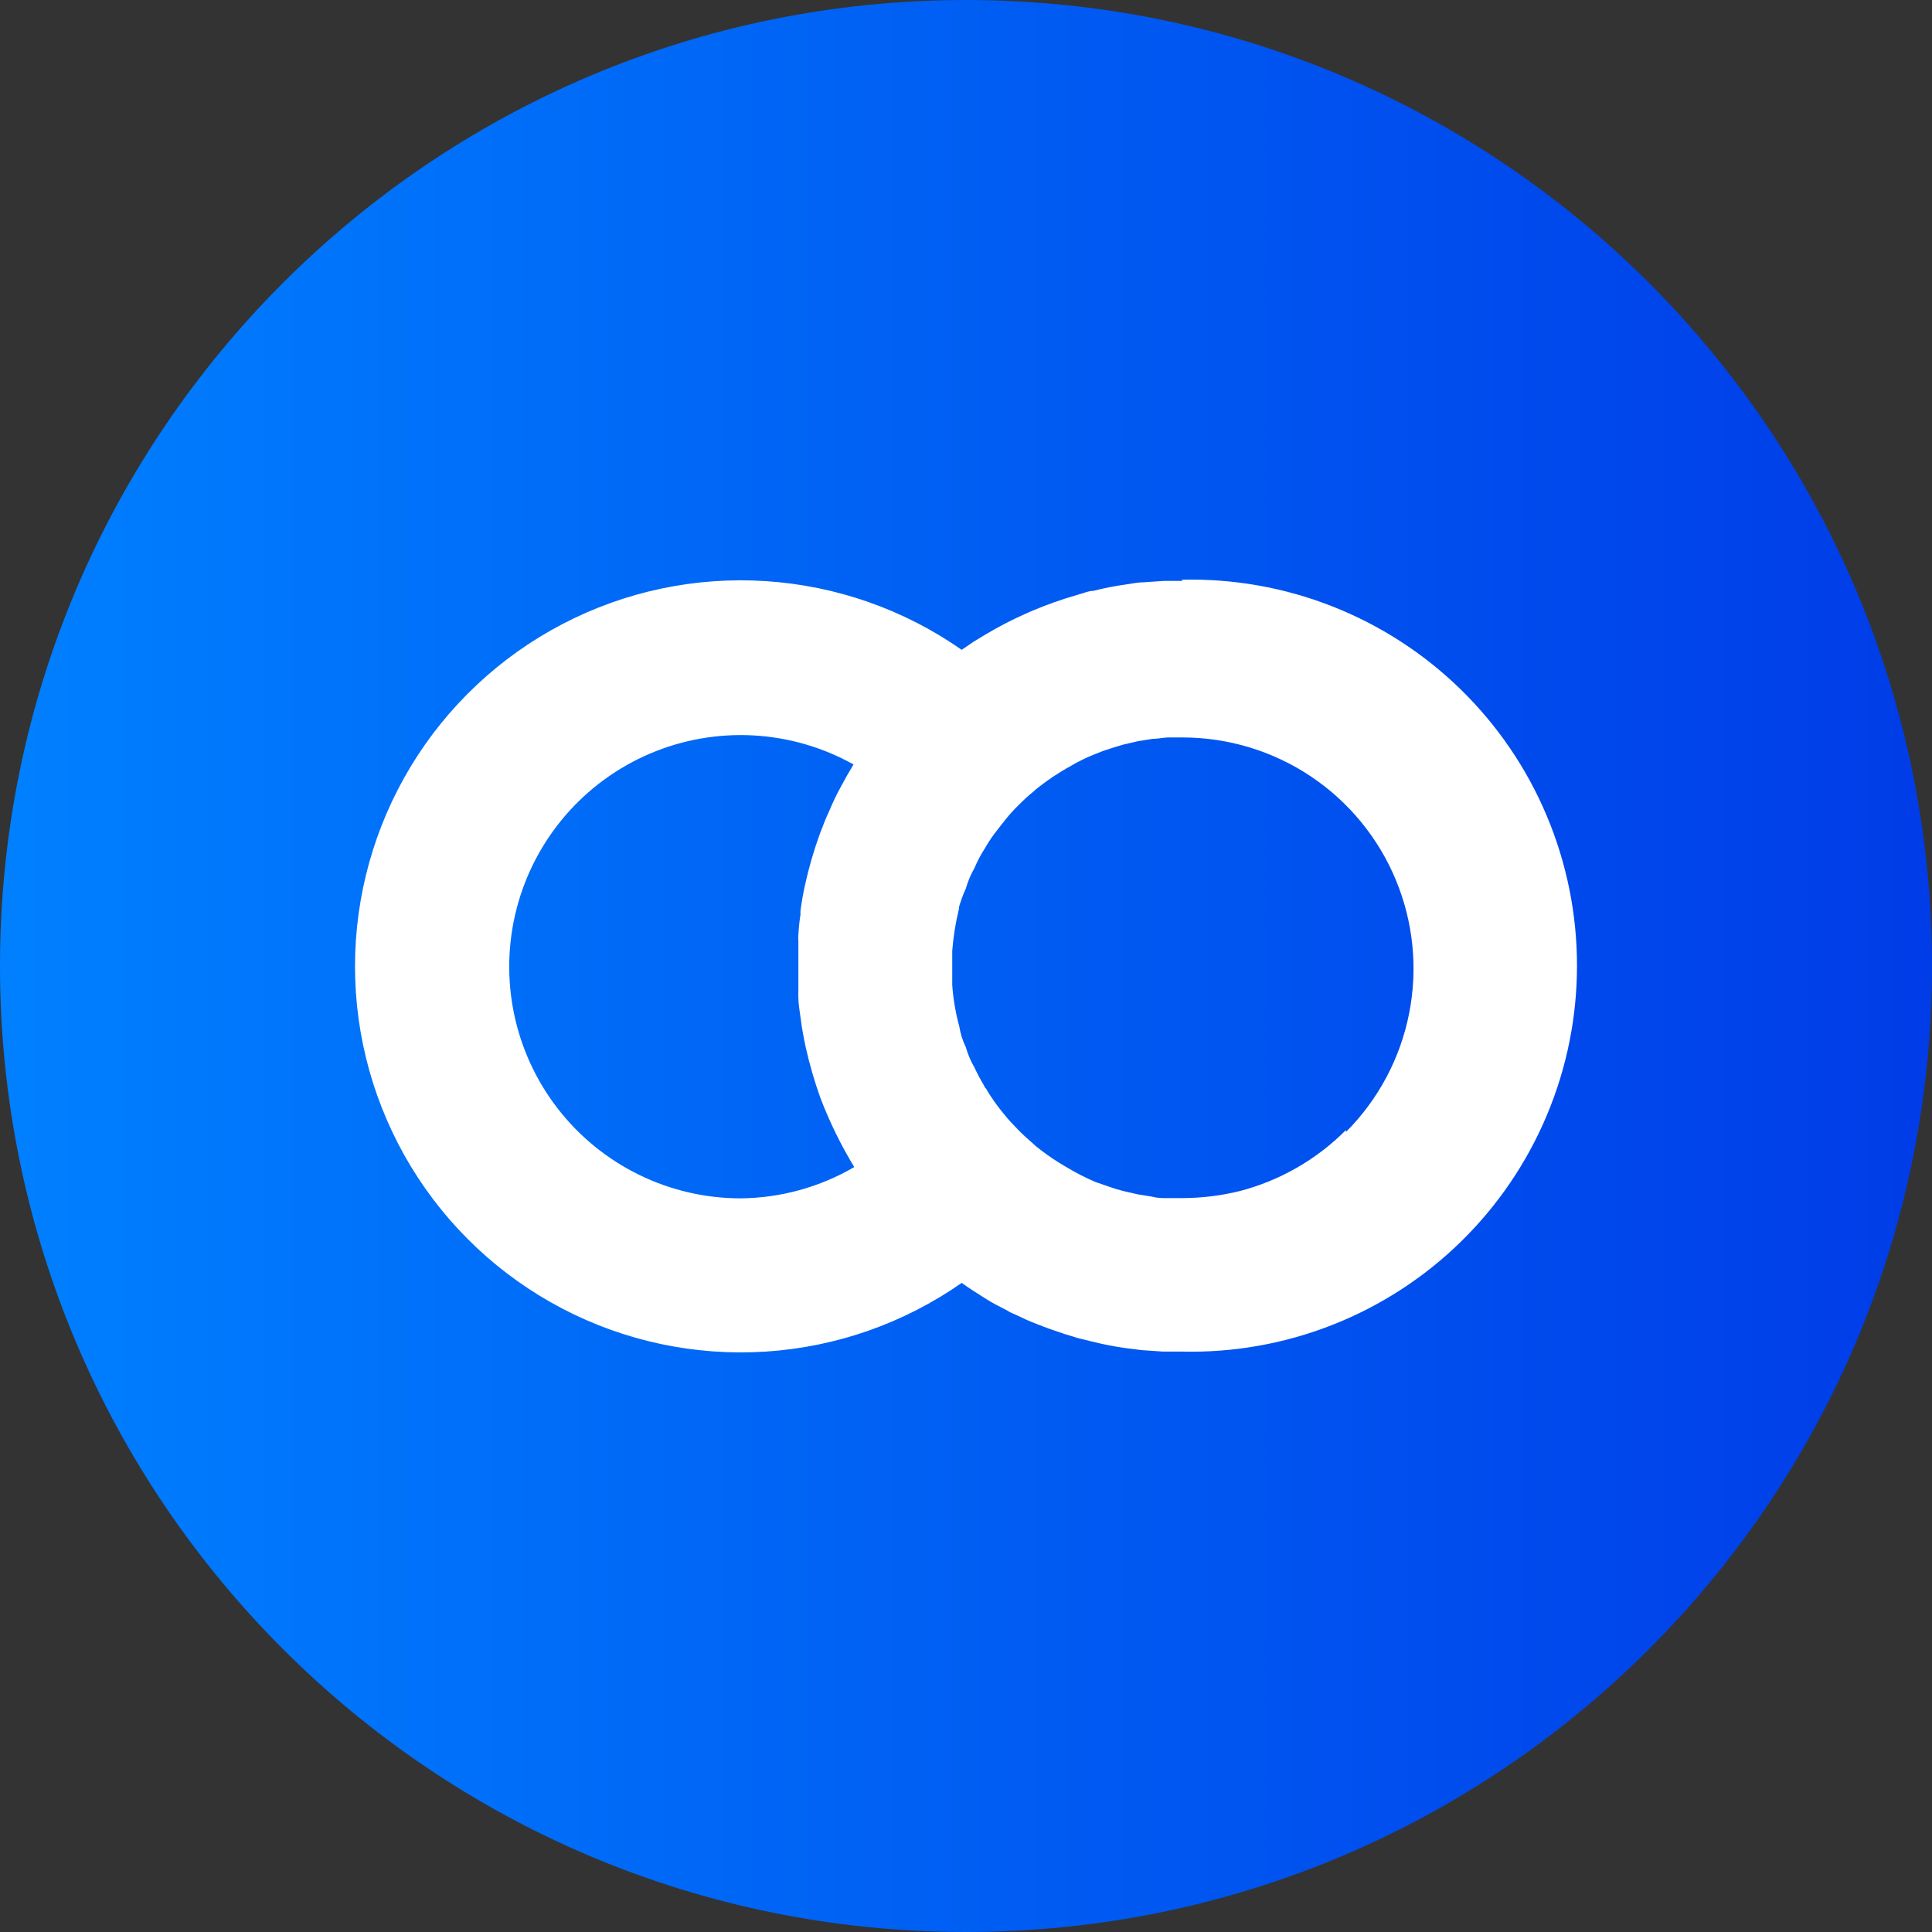
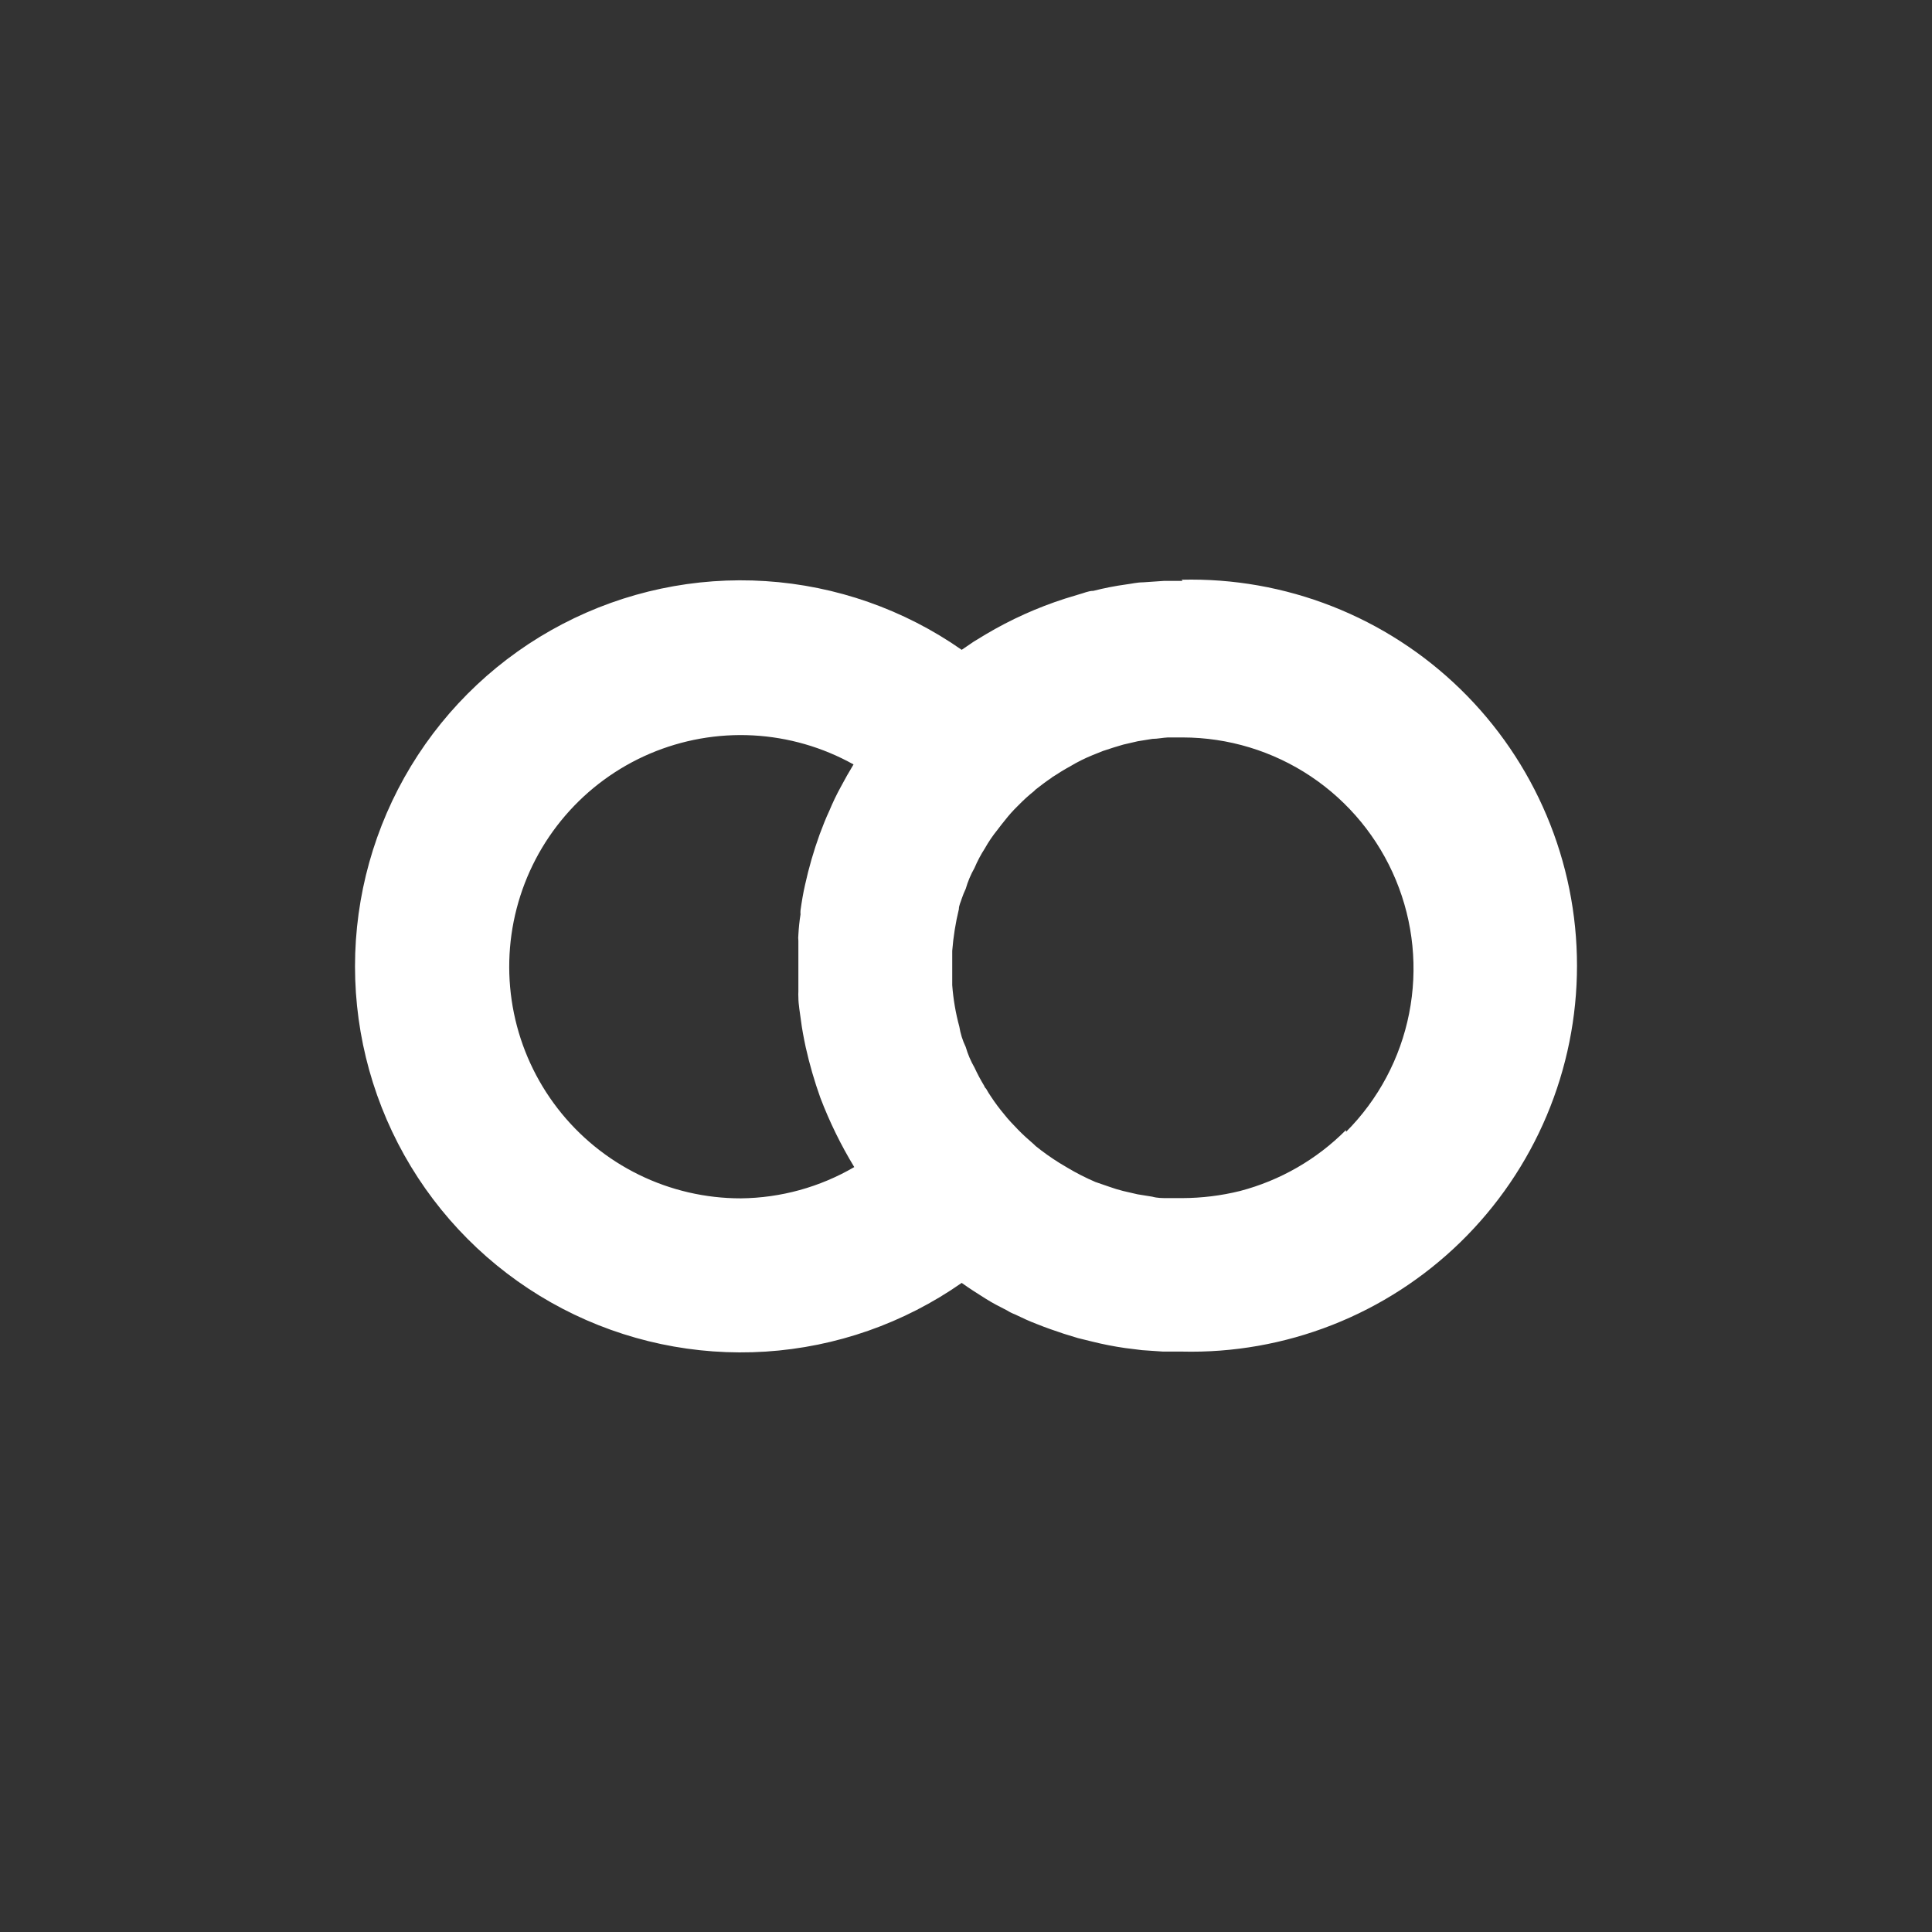
<svg xmlns="http://www.w3.org/2000/svg" width="80" height="80" viewBox="0 0 80 80" fill="none">
  <rect x="0" y="0" width="80" height="80" fill="#333333" stroke="none" />
-   <path d="M40 80C62.091 80 80 62.091 80 40C80 17.909 62.091 0 40 0C17.909 0 0 17.909 0 40C0 62.091 17.909 80 40 80Z" fill="url(#paint0_linear_1653_2453)" />
  <path d="M48.967 24.054H48.193L47.33 24.113C47.085 24.113 46.86 24.172 46.625 24.201C46.169 24.264 45.718 24.352 45.272 24.466C45.066 24.466 44.87 24.564 44.674 24.613L44.096 24.789C42.949 25.158 41.848 25.654 40.812 26.27L40.312 26.574L39.822 26.908C37.428 25.235 34.62 24.251 31.705 24.063C28.79 23.874 25.88 24.489 23.29 25.841C20.7 27.192 18.53 29.228 17.015 31.727C15.501 34.226 14.7 37.092 14.7 40.015C14.7 42.937 15.501 45.804 17.015 48.303C18.53 50.802 20.7 52.837 23.29 54.189C25.88 55.54 28.79 56.155 31.705 55.967C34.62 55.779 37.428 54.795 39.822 53.122C40.146 53.357 40.479 53.563 40.803 53.769C41.126 53.975 41.391 54.102 41.694 54.259C41.799 54.326 41.911 54.382 42.028 54.426C42.331 54.573 42.626 54.71 42.939 54.828C43.302 54.975 43.675 55.103 44.057 55.23L44.635 55.407L45.233 55.554C45.677 55.665 46.128 55.753 46.585 55.819L47.291 55.907L48.154 55.966H48.928C51.059 56.019 53.178 55.644 55.162 54.865C57.146 54.086 58.954 52.917 60.48 51.428C62.006 49.938 63.218 48.159 64.046 46.194C64.874 44.229 65.3 42.118 65.3 39.985C65.3 37.853 64.874 35.742 64.046 33.777C63.218 31.811 62.006 30.032 60.48 28.543C58.954 27.054 57.146 25.885 55.162 25.106C53.178 24.326 51.059 23.952 48.928 24.005L48.967 24.054ZM30.678 49.621C29.213 49.622 27.767 49.287 26.452 48.641C25.137 47.996 23.987 47.058 23.091 45.899C22.194 44.74 21.575 43.391 21.281 41.956C20.987 40.52 21.025 39.036 21.394 37.617C21.762 36.199 22.45 34.884 23.406 33.773C24.361 32.662 25.558 31.785 26.905 31.209C28.252 30.634 29.713 30.374 31.176 30.451C32.639 30.529 34.064 30.94 35.343 31.654C35.157 31.958 34.98 32.272 34.814 32.586C34.639 32.904 34.482 33.231 34.343 33.567C34.196 33.88 34.069 34.204 33.941 34.547C33.693 35.233 33.49 35.934 33.334 36.646C33.255 36.989 33.197 37.342 33.148 37.695C33.142 37.751 33.142 37.807 33.148 37.862C33.103 38.141 33.074 38.423 33.059 38.706C33.05 38.79 33.05 38.876 33.059 38.961C33.059 39.304 33.059 39.657 33.059 40C33.059 40.343 33.059 40.706 33.059 41.059C33.054 41.134 33.054 41.21 33.059 41.285C33.059 41.608 33.128 41.942 33.167 42.265C33.206 42.589 33.285 43.001 33.363 43.364C33.522 44.075 33.725 44.776 33.971 45.462C34.351 46.457 34.82 47.416 35.373 48.326C33.946 49.158 32.328 49.604 30.678 49.621ZM55.73 46.796C54.52 48.011 53.008 48.881 51.349 49.316C50.566 49.51 49.764 49.608 48.958 49.611H48.35C48.134 49.611 47.919 49.611 47.713 49.552L47.105 49.454L46.507 49.316C46.311 49.268 46.125 49.209 45.929 49.14L45.36 48.944C44.962 48.773 44.576 48.577 44.204 48.355L43.861 48.15C43.52 47.937 43.193 47.705 42.881 47.453L42.812 47.385C42.586 47.188 42.361 46.992 42.155 46.777C41.949 46.561 41.763 46.374 41.587 46.149C41.39 45.914 41.206 45.669 41.038 45.413C40.964 45.306 40.895 45.195 40.832 45.08C40.795 45.049 40.768 45.008 40.754 44.962C40.606 44.718 40.472 44.466 40.352 44.207C40.197 43.938 40.075 43.652 39.989 43.354C39.923 43.218 39.868 43.077 39.822 42.932C39.779 42.794 39.747 42.653 39.724 42.511C39.571 41.949 39.473 41.375 39.43 40.794C39.43 40.549 39.43 40.314 39.43 40.069C39.43 39.833 39.43 39.608 39.43 39.372C39.475 38.791 39.567 38.213 39.705 37.646C39.705 37.489 39.783 37.352 39.822 37.215C39.869 37.074 39.925 36.937 39.989 36.803C40.075 36.502 40.197 36.212 40.352 35.94C40.472 35.657 40.616 35.385 40.783 35.126C40.934 34.857 41.108 34.601 41.303 34.361C41.401 34.224 41.518 34.086 41.626 33.949C41.783 33.748 41.953 33.558 42.136 33.38L42.204 33.312C42.395 33.116 42.598 32.933 42.812 32.763L42.881 32.694C43.096 32.527 43.312 32.36 43.547 32.203C43.566 32.182 43.589 32.165 43.616 32.154C43.841 32.007 44.076 31.86 44.312 31.733C44.606 31.556 44.914 31.402 45.233 31.272L45.674 31.095L46.125 30.948L46.517 30.831L47.115 30.693L47.722 30.595C47.928 30.595 48.144 30.546 48.36 30.536H48.967C50.858 30.537 52.706 31.098 54.278 32.148C55.85 33.199 57.075 34.692 57.8 36.439C58.525 38.186 58.716 40.109 58.349 41.964C57.983 43.82 57.075 45.525 55.74 46.865L55.73 46.796Z" fill="white" />
  <defs>
    <linearGradient id="paint0_linear_1653_2453" x1="-0.25" y1="40.307" x2="79.018" y2="40.307" gradientUnits="userSpaceOnUse">
      <stop stop-color="#0080FF" />
      <stop offset="1" stop-color="#003DE8" />
    </linearGradient>
  </defs>
</svg>